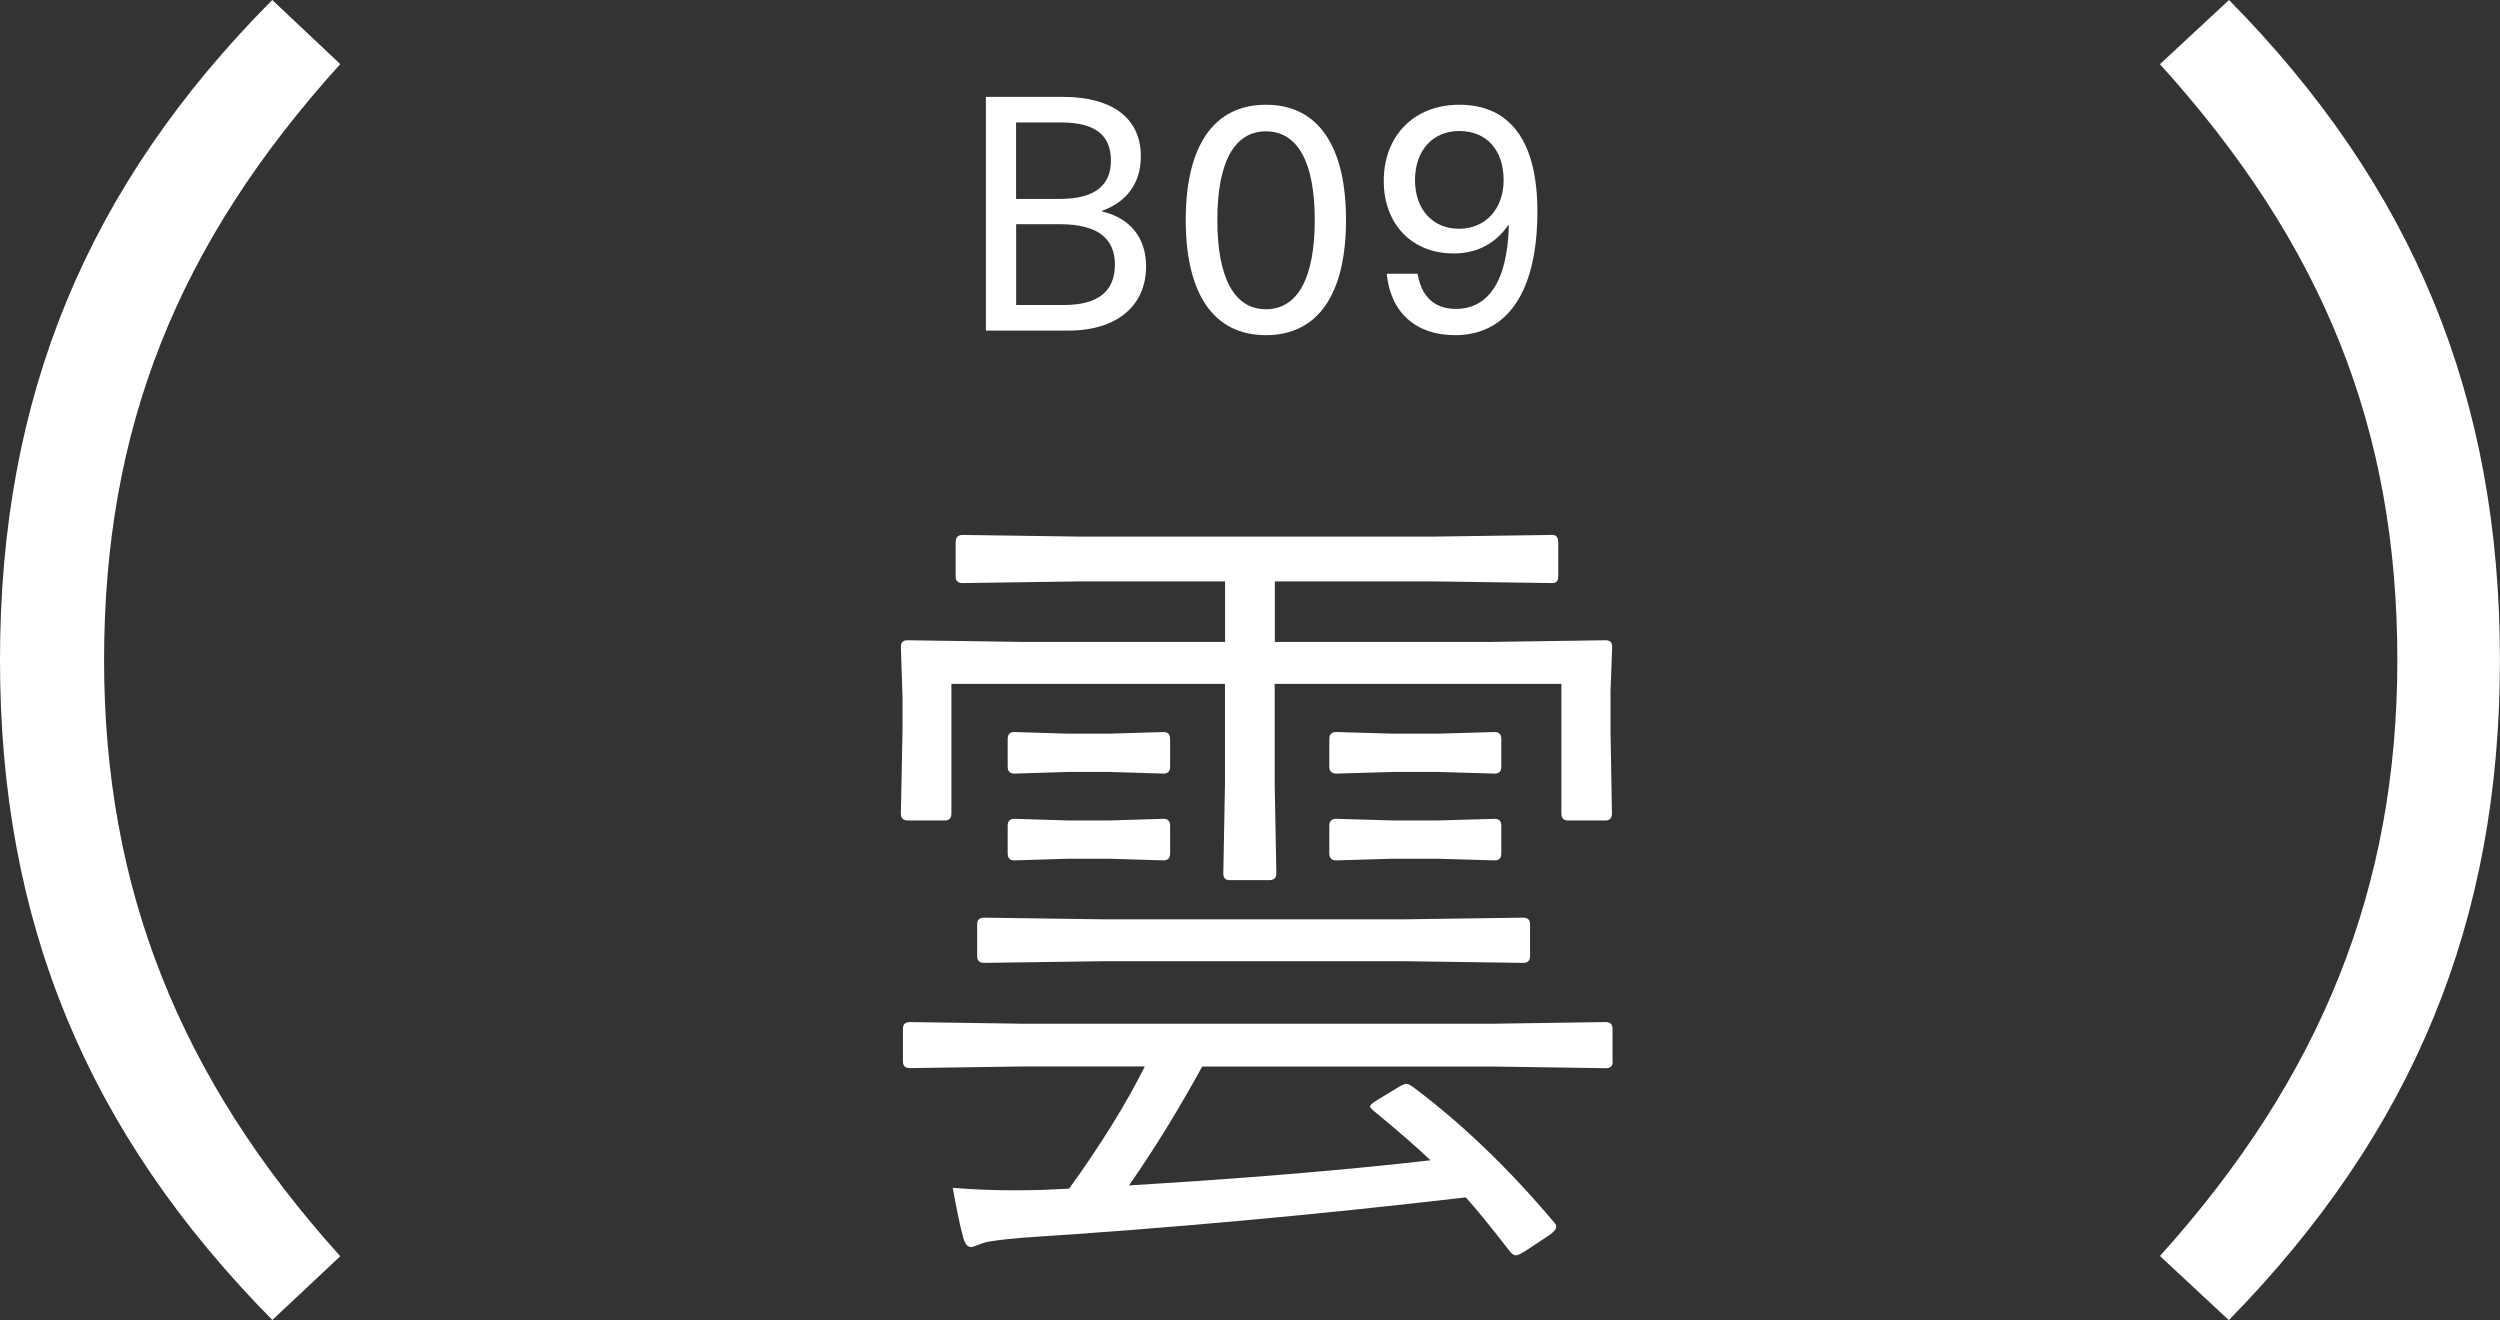
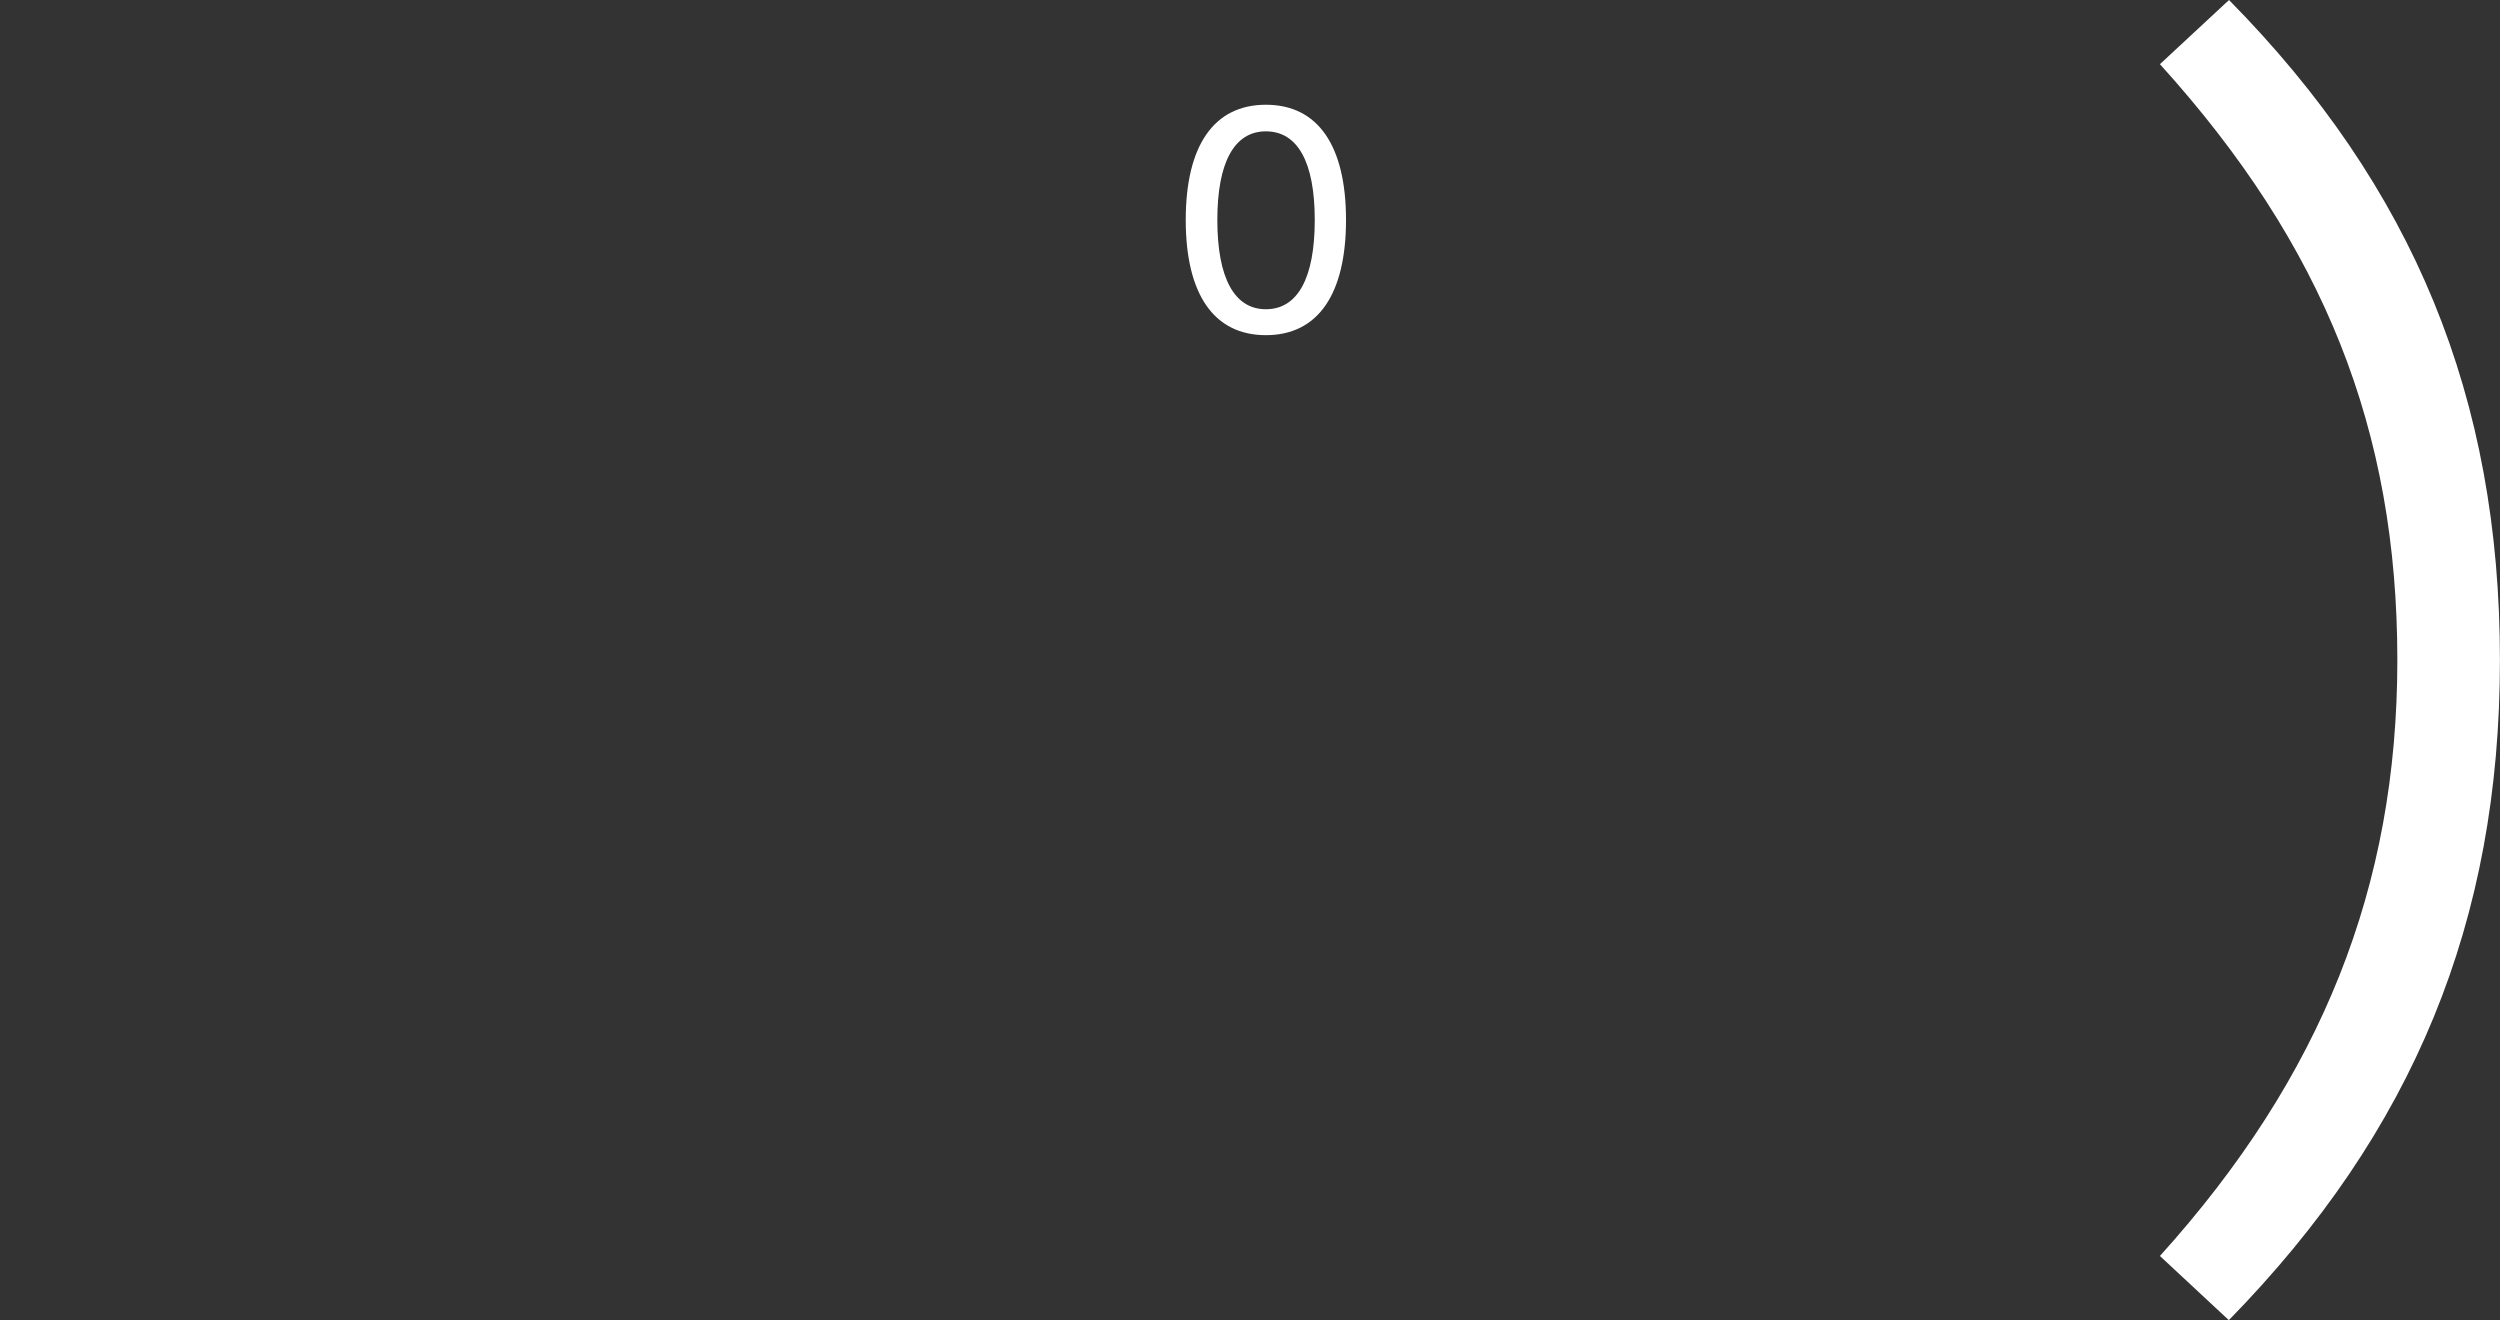
<svg xmlns="http://www.w3.org/2000/svg" version="1.1" id="レイヤー_1" x="0px" y="0px" viewBox="0 0 300.74 158.81" style="enable-background:new 0 0 300.74 158.81;" xml:space="preserve">
  <rect x="0" y="0" width="300.74" height="158.81" fill="#333333" stroke="none" />
  <style type="text/css">
	.st0{fill:#FFFFFF;}
</style>
  <g>
    <g transform="translate(-2581 13277.256)">
      <g transform="translate(1170.185)">
        <g transform="translate(1410.815 -13277.256)">
-           <path class="st0" d="M32.76,158.79C10.42,136.15,0,110.88,0,79.41C0,47.75,10.41,22.48,32.75,0l8.18,7.71      C21.29,29.42,12.52,51.6,12.52,79.41c0,27.4,9.04,50.23,28.41,71.71L32.76,158.79z" />
-         </g>
+           </g>
        <g transform="translate(1763.536 -13277.256)">
          <path class="st0" d="M-92.89,151.09c19.47-21.59,28.56-44.41,28.56-71.69c0-27.7-8.82-49.87-28.56-71.68L-84.58,0      c22.23,22.56,32.59,47.82,32.59,79.41c0,31.4-10.37,56.67-32.61,79.4L-92.89,151.09z" />
        </g>
      </g>
    </g>
    <g>
-       <path class="st0" d="M193.91,97.86c0,0.56-0.26,0.84-0.79,0.84h-4.5c-0.53,0-0.79-0.28-0.79-0.84V82.27h-34.49v11.98l0.2,10.84    c0,0.53-0.3,0.79-0.89,0.79h-4.7c-0.53,0-0.79-0.26-0.79-0.79l0.2-10.84V82.27h-32.91v15.59c0,0.56-0.26,0.84-0.79,0.84h-4.45    c-0.56,0-0.84-0.28-0.84-0.84l0.2-9.9v-4.06l-0.2-6.09c0-0.53,0.26-0.79,0.79-0.79l13.81,0.2h24.4v-7.28h-17.42l-14.15,0.2    c-0.56,0-0.84-0.26-0.84-0.79v-4.11c0-0.59,0.28-0.89,0.84-0.89l14.15,0.2h42.46l14.35-0.2c0.46,0,0.69,0.3,0.69,0.89v4.11    c0,0.53-0.23,0.79-0.69,0.79l-14.35-0.2h-19.05v7.28h25.98l13.81-0.2c0.53,0,0.79,0.26,0.79,0.79l-0.2,5.34v4.8L193.91,97.86z     M194.01,127.71c0,0.53-0.28,0.79-0.84,0.79l-13.56-0.2h-34.99c-2.87,5.24-5.81,10.01-8.81,14.3c13.79-0.83,25.88-1.83,36.27-3.02    c-1.35-1.32-3.65-3.32-6.88-5.99c-0.26-0.23-0.4-0.4-0.4-0.49c0-0.16,0.33-0.45,0.99-0.84l2.52-1.53c0.4-0.23,0.69-0.35,0.89-0.35    c0.16,0,0.41,0.12,0.74,0.35c5.91,4.42,11.58,9.86,17.02,16.33c0.16,0.17,0.25,0.33,0.25,0.49c0,0.3-0.28,0.64-0.84,1.04    l-2.62,1.73c-0.69,0.46-1.15,0.69-1.39,0.69s-0.48-0.16-0.74-0.49c-2.28-2.94-4.04-5.1-5.29-6.48    c-18.11,2.11-35.88,3.73-53.3,4.85c-2.64,0.23-4.22,0.44-4.75,0.64c-0.86,0.33-1.34,0.49-1.44,0.49c-0.46,0-0.79-0.41-0.99-1.24    c-0.33-1.16-0.74-3.12-1.24-5.89c2.47,0.2,4.9,0.3,7.27,0.3c1.15,0,2.34-0.02,3.56-0.05l3.17-0.15c3.83-5.31,6.86-10.21,9.11-14.7    h-14.7l-13.56,0.2c-0.56,0-0.84-0.26-0.84-0.79v-3.96c0-0.53,0.28-0.79,0.84-0.79l13.56,0.2h56.56l13.56-0.2    c0.56,0,0.84,0.26,0.84,0.79V127.71z M184.06,115.04c0,0.53-0.28,0.79-0.84,0.79l-14.25-0.2h-36.28l-14.3,0.2    c-0.56,0-0.84-0.26-0.84-0.79v-3.86c0-0.53,0.28-0.79,0.84-0.79l14.3,0.2h36.28l14.25-0.2c0.56,0,0.84,0.26,0.84,0.79V115.04z     M140.76,92.22c0,0.56-0.26,0.84-0.79,0.84l-6.58-0.2h-4.85l-6.53,0.2c-0.53,0-0.79-0.28-0.79-0.84v-3.32    c0-0.56,0.26-0.84,0.79-0.84l6.53,0.2h4.85l6.58-0.2c0.53,0,0.79,0.28,0.79,0.84V92.22z M140.76,102.66    c0,0.56-0.26,0.84-0.79,0.84l-6.58-0.2h-4.85l-6.53,0.2c-0.53,0-0.79-0.28-0.79-0.84v-3.32c0-0.56,0.26-0.84,0.79-0.84l6.53,0.2    h4.85l6.58-0.2c0.53,0,0.79,0.28,0.79,0.84V102.66z M180.6,92.22c0,0.56-0.26,0.84-0.79,0.84l-6.88-0.2h-5.3l-6.88,0.2    c-0.56,0-0.84-0.28-0.84-0.84v-3.32c0-0.56,0.28-0.84,0.84-0.84l6.88,0.2h5.3l6.88-0.2c0.53,0,0.79,0.28,0.79,0.84V92.22z     M180.6,102.66c0,0.56-0.26,0.84-0.79,0.84l-6.88-0.2h-5.3l-6.88,0.2c-0.56,0-0.84-0.28-0.84-0.84v-3.32    c0-0.56,0.28-0.84,0.84-0.84l6.88,0.2h5.3l6.88-0.2c0.53,0,0.79,0.28,0.79,0.84V102.66z" />
-     </g>
+       </g>
    <g>
-       <path class="st0" d="M127.76,11.65c6.48,0,9.48,2.88,9.48,7.15c0,3.16-1.62,5.45-4.66,6.56v0.08c3.36,0.79,5.29,3.16,5.29,6.59    c0,4.7-3.44,7.74-9.36,7.74h-9.91V11.65H127.76z M122.23,23.93h5.25c4.42,0,6.16-1.78,6.16-4.62c0-2.96-1.78-4.58-6-4.58h-5.41    V23.93z M122.23,36.69H128c4.15,0,6.12-1.7,6.12-4.86c0-3.04-1.93-4.86-6.63-4.86h-5.25V36.69z" />
      <path class="st0" d="M161.92,26.46c0,8.96-3.39,13.86-9.64,13.86c-6.24,0-9.64-4.9-9.64-13.86s3.4-13.86,9.64-13.86    C158.52,12.6,161.92,17.49,161.92,26.46z M146.44,26.46c0,6.99,2.05,10.74,5.84,10.74c3.83,0,5.88-3.75,5.88-10.74    c0-6.95-2.05-10.66-5.88-10.66C148.49,15.8,146.44,19.51,146.44,26.46z" />
-       <path class="st0" d="M166.82,32.93h3.71c0.47,2.76,2.01,4.23,4.62,4.23c3.71,0,6.2-3.08,6.36-10.07h-0.08    c-1.5,2.17-3.71,3.4-6.56,3.4c-5.01,0-8.41-3.51-8.41-8.73c0-5.45,3.67-9.16,9.08-9.16c6.04,0,9.4,4.26,9.4,12.83    c0,9.71-3.63,14.89-9.91,14.89C170.25,40.32,167.25,37.51,166.82,32.93z M180.88,21.68c0-3.63-2.05-5.92-5.33-5.92    c-3.2,0-5.33,2.33-5.33,5.92c0,3.47,2.09,5.84,5.29,5.84S180.88,25.11,180.88,21.68z" />
    </g>
  </g>
</svg>